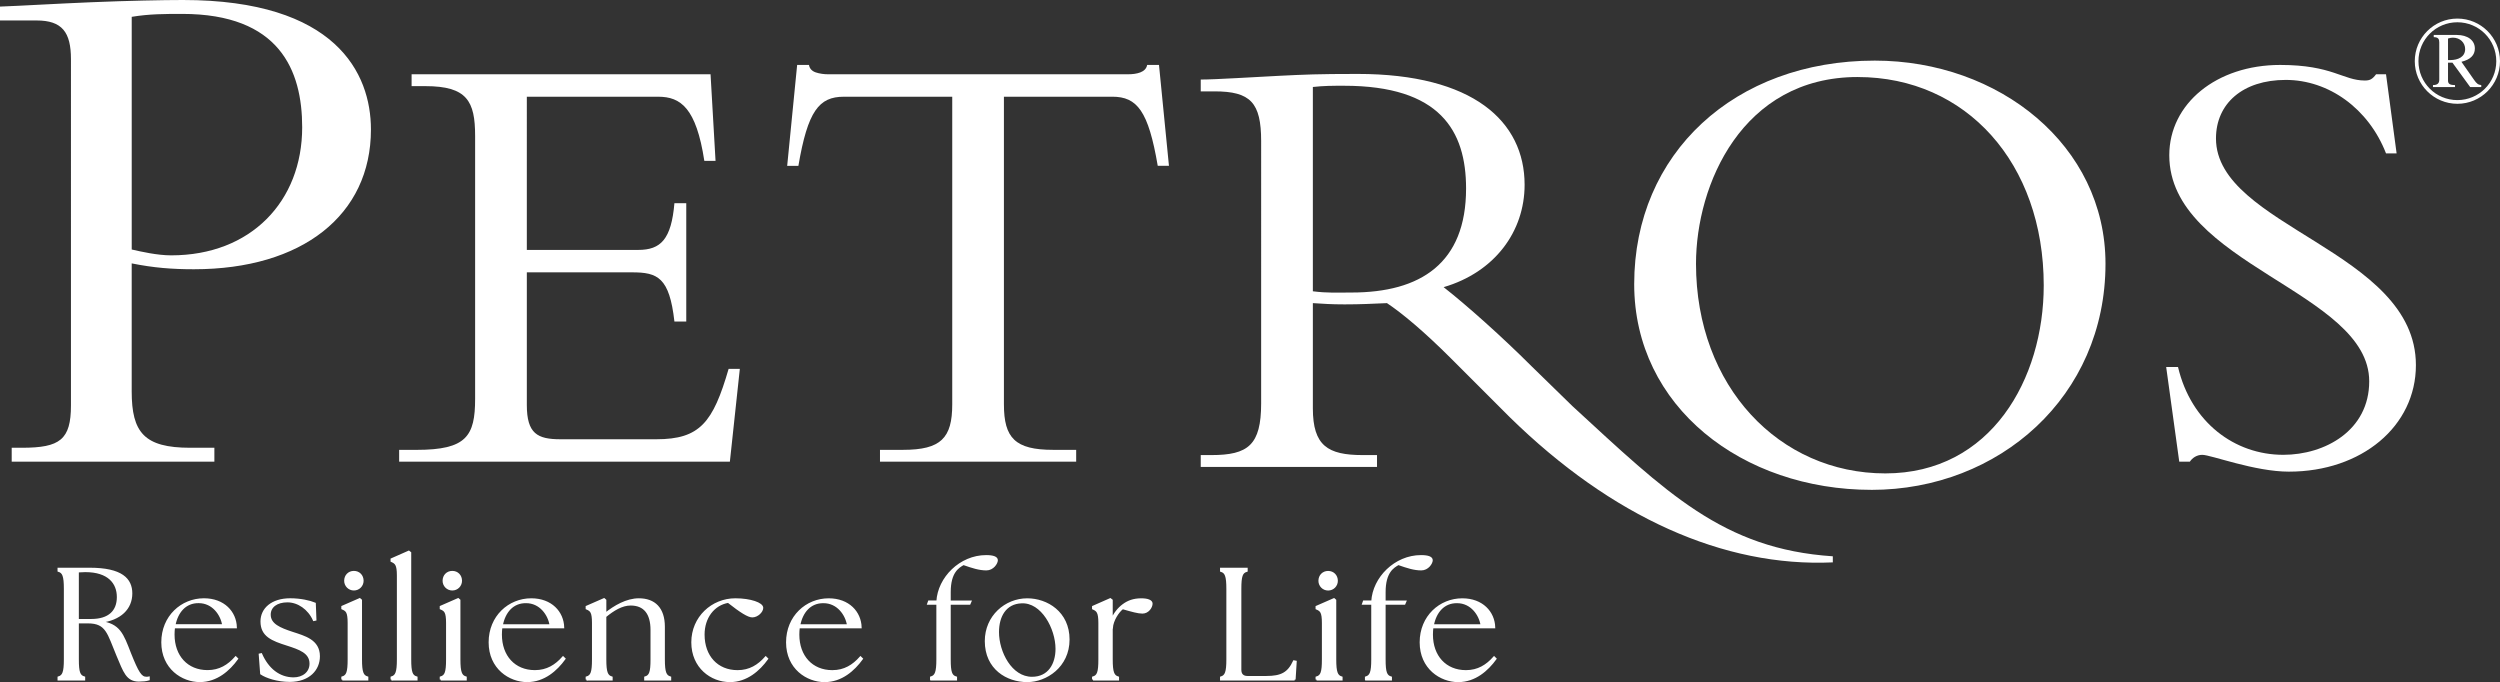
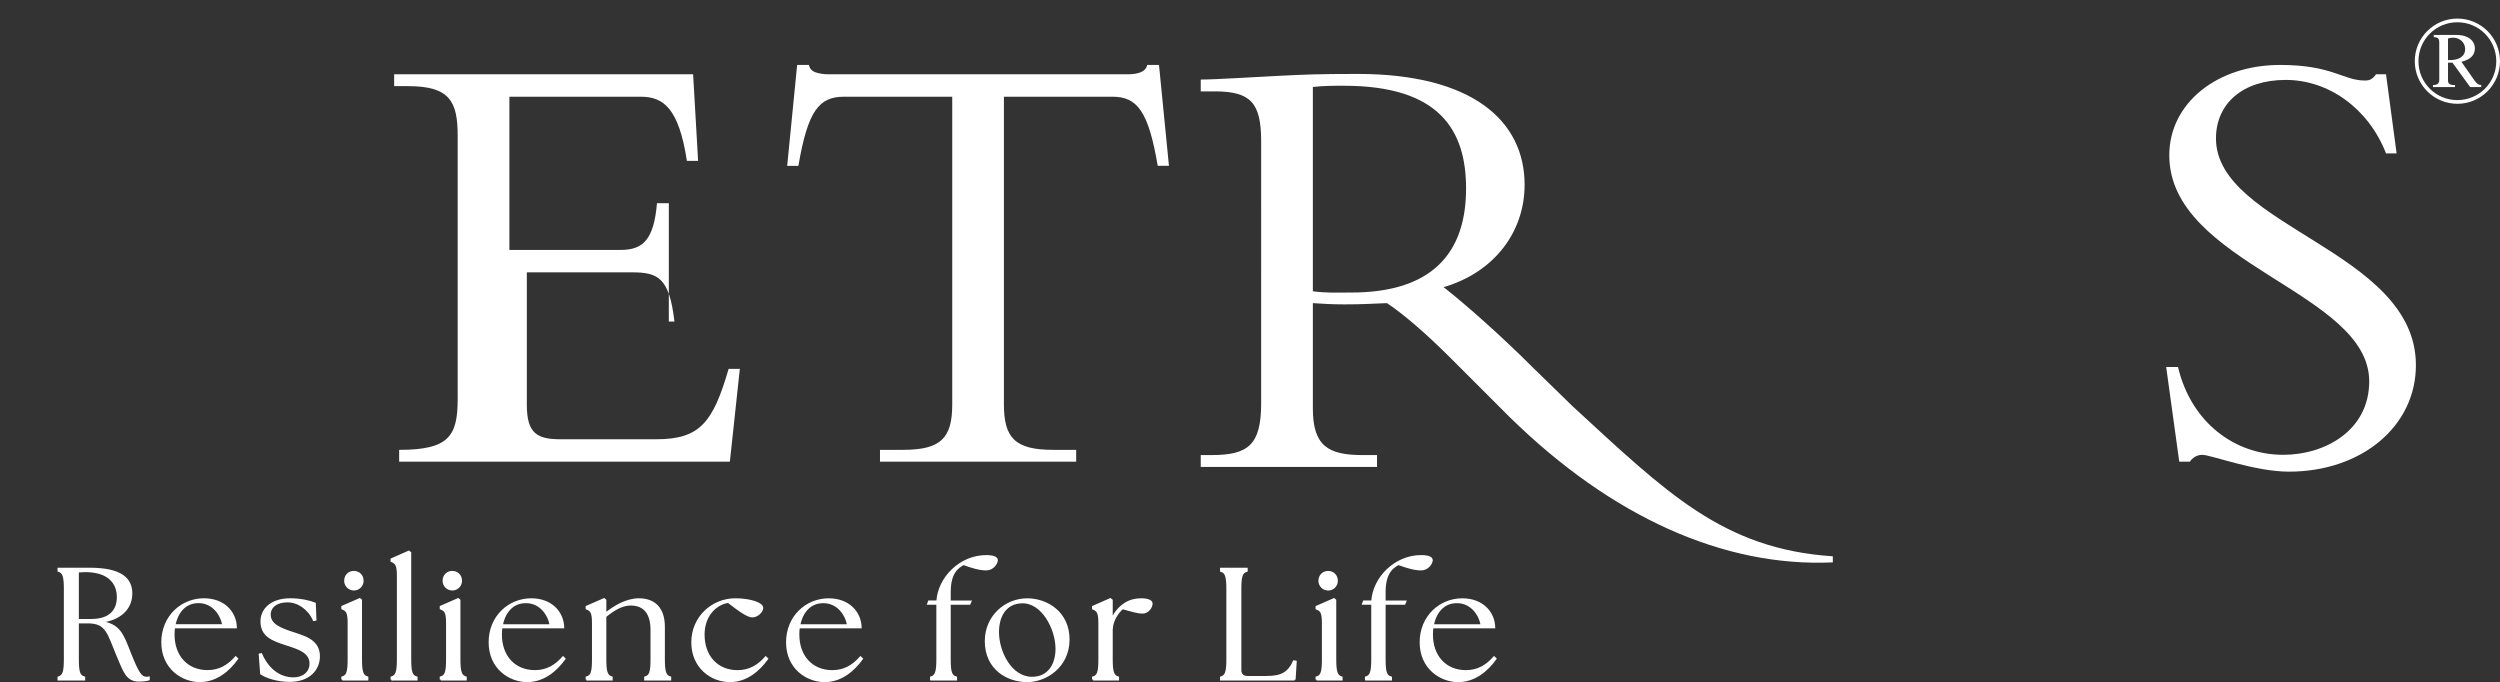
<svg xmlns="http://www.w3.org/2000/svg" id="Layer_2" viewBox="0 0 1237.32 337.6">
  <rect x="0" y="0" width="1237.32" height="337.6" fill="#333333" stroke="none" />
  <defs>
    <style>.cls-1,.cls-2{fill:#fff;}.cls-2{stroke:#fff;stroke-miterlimit:10;}</style>
  </defs>
  <g id="Layer_1-2">
-     <path class="cls-1" d="M65.18,123.48c4.71,1.08,12.67,2.9,19.56,2.9,39.47,0,64.82-26.8,64.82-63.37,0-28.25-11.23-56.13-59.39-56.13-8.32,0-16.29,0-24.98,1.45V123.48Zm0,70.25c0,20.28,6.16,27.88,28.97,27.88h11.95v6.88H5.79v-6.88h5.07c18.83,0,24.26-3.98,24.26-21V29.33c0-13.4-4.35-19.2-17.02-19.2H0V3.26c10.14-.36,27.88-1.45,45.62-2.17C63.37,.36,80.75,0,90.52,0c75.69,0,93.07,36.21,93.07,64.09,0,42.37-34.04,69.17-87.63,69.17-10.86,0-19.92-.72-30.78-2.9v63.37Z" />
-     <path class="cls-1" d="M339.65,159.14h-5.86c-2.47-21.89-8.33-24.35-20.96-24.35h-52.09v65.65c0,14.18,5.24,16.96,16.64,16.96h47.47c21.58,0,28.05-8.32,35.76-34.83h5.55l-4.93,45.93H197.55v-5.85h8.63c24.66,0,28.97-6.79,28.97-25.28V67.29c0-17.26-4.01-24.66-24.66-24.66h-6.78v-5.86h147.96l2.47,42.85h-5.55c-4.01-26.2-11.71-31.75-22.81-31.75h-65.04V123.69h55.17c11.1,0,16.34-5.24,17.88-23.12h5.86v58.57Z" />
+     <path class="cls-1" d="M339.65,159.14h-5.86c-2.47-21.89-8.33-24.35-20.96-24.35h-52.09v65.65c0,14.18,5.24,16.96,16.64,16.96h47.47c21.58,0,28.05-8.32,35.76-34.83h5.55l-4.93,45.93H197.55v-5.85c24.66,0,28.97-6.79,28.97-25.28V67.29c0-17.26-4.01-24.66-24.66-24.66h-6.78v-5.86h147.96l2.47,42.85h-5.55c-4.01-26.2-11.71-31.75-22.81-31.75h-65.04V123.69h55.17c11.1,0,16.34-5.24,17.88-23.12h5.86v58.57Z" />
    <path class="cls-1" d="M496.87,200.14c0,16.65,5.55,22.5,24.35,22.5h11.41v5.85h-97.1v-5.85h11.4c18.8,0,24.36-5.86,24.36-22.5V47.87h-53.64c-12.33,0-17.88,7.09-22.5,34.21h-5.55l4.93-49.94h5.85c.31,1.85,1.54,3.08,3.39,3.7,1.85,.61,4.01,.92,6.17,.92h148.26c4.32,0,8.94-.92,9.56-4.63h5.86l4.93,49.94h-5.55c-4.62-27.13-10.17-34.21-22.5-34.21h-53.63V200.14Z" />
    <path class="cls-1" d="M649.77,144.17c7.4,.93,12.02,.61,19.11,.61,34.22,0,56.72-14.49,56.72-51.48,0-28.67-12.95-50.86-60.42-50.86-5.86,0-9.86,0-15.41,.61m0,159.06c0,18.49,7.4,23.12,24.66,23.12h7.09v5.86h-87.24v-5.86h5.24c18.19,0,24.66-4.93,24.66-25.59V69.88c0-19.11-5.24-24.66-23.12-24.66h-6.78v-5.85c7.4,0,26.2-1.23,38.84-1.85,12.64-.62,18.81-.93,38.84-.93,57.02,0,82.61,23.43,82.61,54.87,0,23.12-14.81,43.26-40.08,50.66,11.4,8.94,28.93,24.56,43.42,39.05l20.3,19.8c46.63,42.85,74.49,70.76,128.9,74.36v3.01c-53.95,2.46-109.44-22.42-159.94-71.91l-28.97-28.97c-13.56-13.56-24.35-22.5-31.75-27.43-7.7,.31-12.64,.62-20.96,.62-6.78,0-10.79-.31-15.72-.62v52.09Z" />
    <path class="cls-1" d="M1077.96,181.64c6.47,27.43,28.05,43.46,52.09,43.46,20.65,0,42.54-12.02,42.54-36.37,0-44.39-98.95-57.95-98.95-111.89,0-25.59,23.42-44.7,54.87-44.7,25.89,0,31.13,7.71,41.92,7.71,2.47,0,3.7-.62,5.55-3.08h4.93l5.24,39.15h-5.24c-8.63-22.2-28.36-36.37-49.63-36.37s-34.53,11.71-34.53,28.97c0,43.77,98.95,55.49,98.95,112.2,0,30.21-26.81,52.71-62.88,52.71-16.95,0-38.53-8.32-42.85-8.32-2.77,0-4.93,1.54-6.16,3.39h-5.24l-6.47-46.86h5.86Z" />
-     <path class="cls-1" d="M919.43,38.12c-57.26,0-80.03,53.36-80.03,92.4,0,60.84,41.31,103.78,93.7,103.78s78.4-46.85,78.4-93.04c0-60.51-38.39-103.13-92.07-103.13m6.83,204.31c-63.76,0-117.45-40.99-117.45-101.83,0-64.74,49.78-110.61,119.07-110.61,61.49,0,114.19,41.97,114.19,100.53,0,65.72-52.7,111.92-115.82,111.92" />
    <path class="cls-1" d="M1212.75,29.73c3.72,0,7.32-1.52,7.32-5.42,0-3.23-2.56-5.67-6.04-5.67-.85,0-1.4,.13-2.44,.43v10.67h1.16Zm3.23-12.43c5.36,0,8.9,2.68,8.9,6.7,0,3.29-2.19,5.49-6.65,6.58l6.22,8.9c1.34,1.95,2.13,2.5,3.6,2.62v.98h-5.49l-8.78-12.07h-2.19v8.78c0,1.65,.79,2.31,3.47,2.31v.98h-10.91v-.98c2.25,0,3.11-.91,3.11-2.62V20.95c0-1.58-.49-2.56-2.74-2.56v-1.1h11.46Zm-19.02,12.98c0,10.67,8.59,19.26,19.26,19.26s19.26-8.6,19.26-19.26-8.59-19.26-19.26-19.26-19.26,8.6-19.26,19.26m40.36,0c0,11.64-9.45,21.09-21.09,21.09s-21.09-9.45-21.09-21.09,9.45-21.09,21.09-21.09,21.09,9.45,21.09,21.09" />
    <path class="cls-2" d="M709.16,309.46c1.25-6.58,5.32-11.51,11.98-11.43,7.12,0,11.35,6.19,12.14,11.43h-24.12Zm12.53,27.64c8.38,0,14.48-5.56,18.48-11.04l-.7-.7c-3.6,4.07-7.91,6.81-13.94,6.81-10.18,0-16.83-7.36-16.83-18.09,0-1.25,.08-2.43,.23-3.6h30.61c-.23-7.44-5.95-13.86-15.82-13.86-10.96,0-20.59,8.53-20.59,21.3s9.94,19.18,18.56,19.18m-45.65-.78h12.37v-1.02c-2.43-.71-3.13-2.51-3.13-8.93v-27.56h9.79l.47-1.1h-10.26v-4.7c0-9.87,4.15-12.37,6.81-13.86,4.46,1.57,7.83,2.66,11.35,2.66,3.21,0,5.17-3.13,5.17-4.54,0-1.33-1.8-2.04-5.32-2.04-12.76,0-23.49,10.8-24.12,22.47h-4.15l-.39,1.1h4.54v27.56c0,6.42-.78,8.22-3.13,8.93v1.02Zm-18.71-44.55c2.43,0,4.31-1.96,4.31-4.31,0-2.51-1.8-4.39-4.31-4.39s-4.31,1.88-4.31,4.39c0,2.35,1.88,4.31,4.31,4.31m-5.72,44.55h12.37v-1.02c-2.35-.71-3.13-2.51-3.13-8.93v-29.28l-.63-.55-8.61,3.76v.86c2.19,.94,3.13,1.72,3.13,7.2v18.01c0,6.42-.7,8.22-3.13,8.93v1.02Zm-10.88,0l.55-8.85-.86-.16c-2.74,5.87-6.18,7.75-13.7,7.75h-9.32c-2.27,0-3.52-1.25-3.52-3.52v-40.09c0-6.42,.7-8.22,3.13-8.93v-1.02h-12.68v1.02c2.35,.7,3.13,2.51,3.13,8.93v34.92c0,6.42-.78,8.22-3.13,8.93v1.02h36.41Zm-99.75,0h12.37v-1.02c-2.35-.71-3.13-2.51-3.13-8.93v-15.58h.08c.23-3.76,3.05-8.14,5.32-9.79,4.62,1.33,7.67,2.19,9.79,2.19,2.82,0,4.54-2.74,4.54-4.46,0-1.33-1.96-2.11-5.09-2.11-3.76,0-6.5,1.02-8.93,2.82-2.35,1.72-4.46,4.38-5.71,7.44v-9.79l-.71-.55-8.53,3.76v.86c2.11,.94,3.13,1.72,3.13,7.2v18.01c0,6.42-.7,8.22-3.13,8.93v1.02Zm-30.22-.86c-10.41,0-16.83-12.68-16.83-22.63,0-7.83,3.6-14.41,11.59-14.72,10.26-.55,17.38,12.92,17.38,23.02,0,7.6-3.76,14.33-12.14,14.33m-2.35,1.64c9.24,0,20.44-7.2,20.44-20.59s-10.73-19.89-20.44-19.89c-10.73,0-20.51,8.46-20.51,20.67,0,13.62,10.57,19.81,20.51,19.81m-47.61-.78h12.37v-1.02c-2.43-.71-3.13-2.51-3.13-8.93v-27.56h9.79l.47-1.1h-10.26v-4.7c0-9.87,4.15-12.37,6.81-13.86,4.46,1.57,7.83,2.66,11.35,2.66,3.21,0,5.17-3.13,5.17-4.54,0-1.33-1.8-2.04-5.32-2.04-12.76,0-23.49,10.8-24.12,22.47h-4.15l-.39,1.1h4.54v27.56c0,6.42-.78,8.22-3.13,8.93v1.02Zm-65.22-26.86c1.25-6.58,5.32-11.51,11.98-11.43,7.12,0,11.35,6.19,12.14,11.43h-24.12Zm12.53,27.64c8.38,0,14.48-5.56,18.48-11.04l-.71-.7c-3.6,4.07-7.91,6.81-13.94,6.81-10.18,0-16.83-7.36-16.83-18.09,0-1.25,.08-2.43,.23-3.6h30.61c-.23-7.44-5.95-13.86-15.82-13.86-10.96,0-20.59,8.53-20.59,21.3s9.94,19.18,18.56,19.18m-46.9,0c8.38,0,14.49-5.56,18.48-11.04l-.7-.7c-3.6,4.07-7.91,6.81-13.94,6.81-10.18,0-16.83-7.36-16.83-18.09,0-8.46,4.93-14.96,12.21-16.21,6.26,4.93,9.94,7.2,11.9,7.2,2.51,0,4.93-2.43,4.93-4.23,0-2.11-5.79-4.23-13.31-4.23-11.43,0-21.3,8.93-21.3,21.3s9.47,19.18,18.56,19.18m-70.86-.78h12.37v-1.02c-2.35-.71-3.13-2.51-3.13-8.93v-21.3c3.99-3.29,8.22-5.87,12.53-5.87,6.89,0,10.34,4.46,10.34,12.61v14.56c0,6.42-.7,8.22-3.13,8.93v1.02h12.37v-1.02c-2.35-.71-3.13-2.51-3.13-8.93v-16.13c0-9.16-4.7-13.62-12.37-13.62-6.03,0-12.06,3.52-16.6,7.2v-6.73l-.63-.55-8.61,3.76v.86c2.19,.94,3.13,1.72,3.13,7.2v18.01c0,6.42-.71,8.22-3.13,8.93v1.02Zm-41.97-26.86c1.25-6.58,5.32-11.51,11.98-11.43,7.12,0,11.35,6.19,12.14,11.43h-24.12Zm12.53,27.64c8.38,0,14.49-5.56,18.48-11.04l-.71-.7c-3.6,4.07-7.91,6.81-13.94,6.81-10.18,0-16.83-7.36-16.83-18.09,0-1.25,.08-2.43,.23-3.6h30.61c-.23-7.44-5.95-13.86-15.82-13.86-10.96,0-20.59,8.53-20.59,21.3s9.94,19.18,18.56,19.18m-37.04-45.34c2.43,0,4.31-1.96,4.31-4.31,0-2.51-1.8-4.39-4.31-4.39s-4.31,1.88-4.31,4.39c0,2.35,1.88,4.31,4.31,4.31m-5.72,44.55h12.37v-1.02c-2.35-.71-3.13-2.51-3.13-8.93v-29.28l-.63-.55-8.61,3.76v.86c2.19,.94,3.13,1.72,3.13,7.2v18.01c0,6.42-.71,8.22-3.13,8.93v1.02Zm-24.35,0h12.37v-1.02c-2.43-.71-3.13-2.51-3.13-8.93v-52.77l-.7-.55-8.53,3.76v.86c2.11,.94,3.13,1.72,3.13,7.2v41.5c0,6.42-.78,8.22-3.13,8.93v1.02Zm-18.64-44.55c2.43,0,4.31-1.96,4.31-4.31,0-2.51-1.8-4.39-4.31-4.39s-4.31,1.88-4.31,4.39c0,2.35,1.88,4.31,4.31,4.31m-5.72,44.55h12.37v-1.02c-2.35-.71-3.13-2.51-3.13-8.93v-29.28l-.63-.55-8.61,3.76v.86c2.19,.94,3.13,1.72,3.13,7.2v18.01c0,6.42-.71,8.22-3.13,8.93v1.02Zm-25.92,.7c9.4-.08,14.33-5.64,14.33-12.21,0-7.83-7.2-9.63-13.15-11.59-6.19-2.04-11.2-4.07-11.2-9,0-3.99,3.45-6.58,8.77-6.58s10.57,3.6,13.08,9.24l.78-.16-.31-7.99c-2.43-1.02-7.05-2.11-12.14-2.11-9.08,0-14.25,4.78-14.25,10.96,0,7.12,5.32,9.16,12.76,11.51,6.03,1.96,11.51,3.76,11.51,9.4,0,4.39-3.6,7.28-8.46,7.28-7.12-.08-12.68-4.54-15.97-11.98l-.71,.16,.71,9.47c2.58,1.72,7.99,3.6,14.25,3.6m-57.16-27.56c1.25-6.58,5.33-11.51,11.98-11.43,7.13,0,11.35,6.19,12.14,11.43h-24.12Zm12.53,27.64c8.38,0,14.49-5.56,18.48-11.04l-.7-.7c-3.6,4.07-7.91,6.81-13.94,6.81-10.18,0-16.83-7.36-16.83-18.09,0-1.25,.08-2.43,.24-3.6h30.61c-.23-7.44-5.95-13.86-15.82-13.86-10.96,0-20.59,8.53-20.59,21.3s9.94,19.18,18.56,19.18m-53.79-30.22h-6.58v-24.04l3.68-.16c11.59,0,16.13,5.87,16.13,12.84s-4.23,11.35-13.23,11.35m23.73,29.99c1.57,0,3.6-.16,4.78-.55v-.94c-.39,.08-.78,.08-1.25,.08-2.66,0-4.23-2.58-7.99-11.98-3.76-9.63-5.25-14.41-14.88-15.66,10.18-1.18,15.5-6.73,15.5-14.09,0-6.97-4.7-12.22-20.59-12.22h-15.42v1.02c2.35,.7,3.13,2.51,3.13,8.93v34.92c0,6.42-.78,8.22-3.13,8.93v1.02h12.68v-1.02c-2.43-.71-3.13-2.51-3.13-8.93v-18.32h5.01c9.4,0,10.02,5.48,14.56,16.29,3.45,8.14,4.7,12.53,10.73,12.53" />
  </g>
</svg>